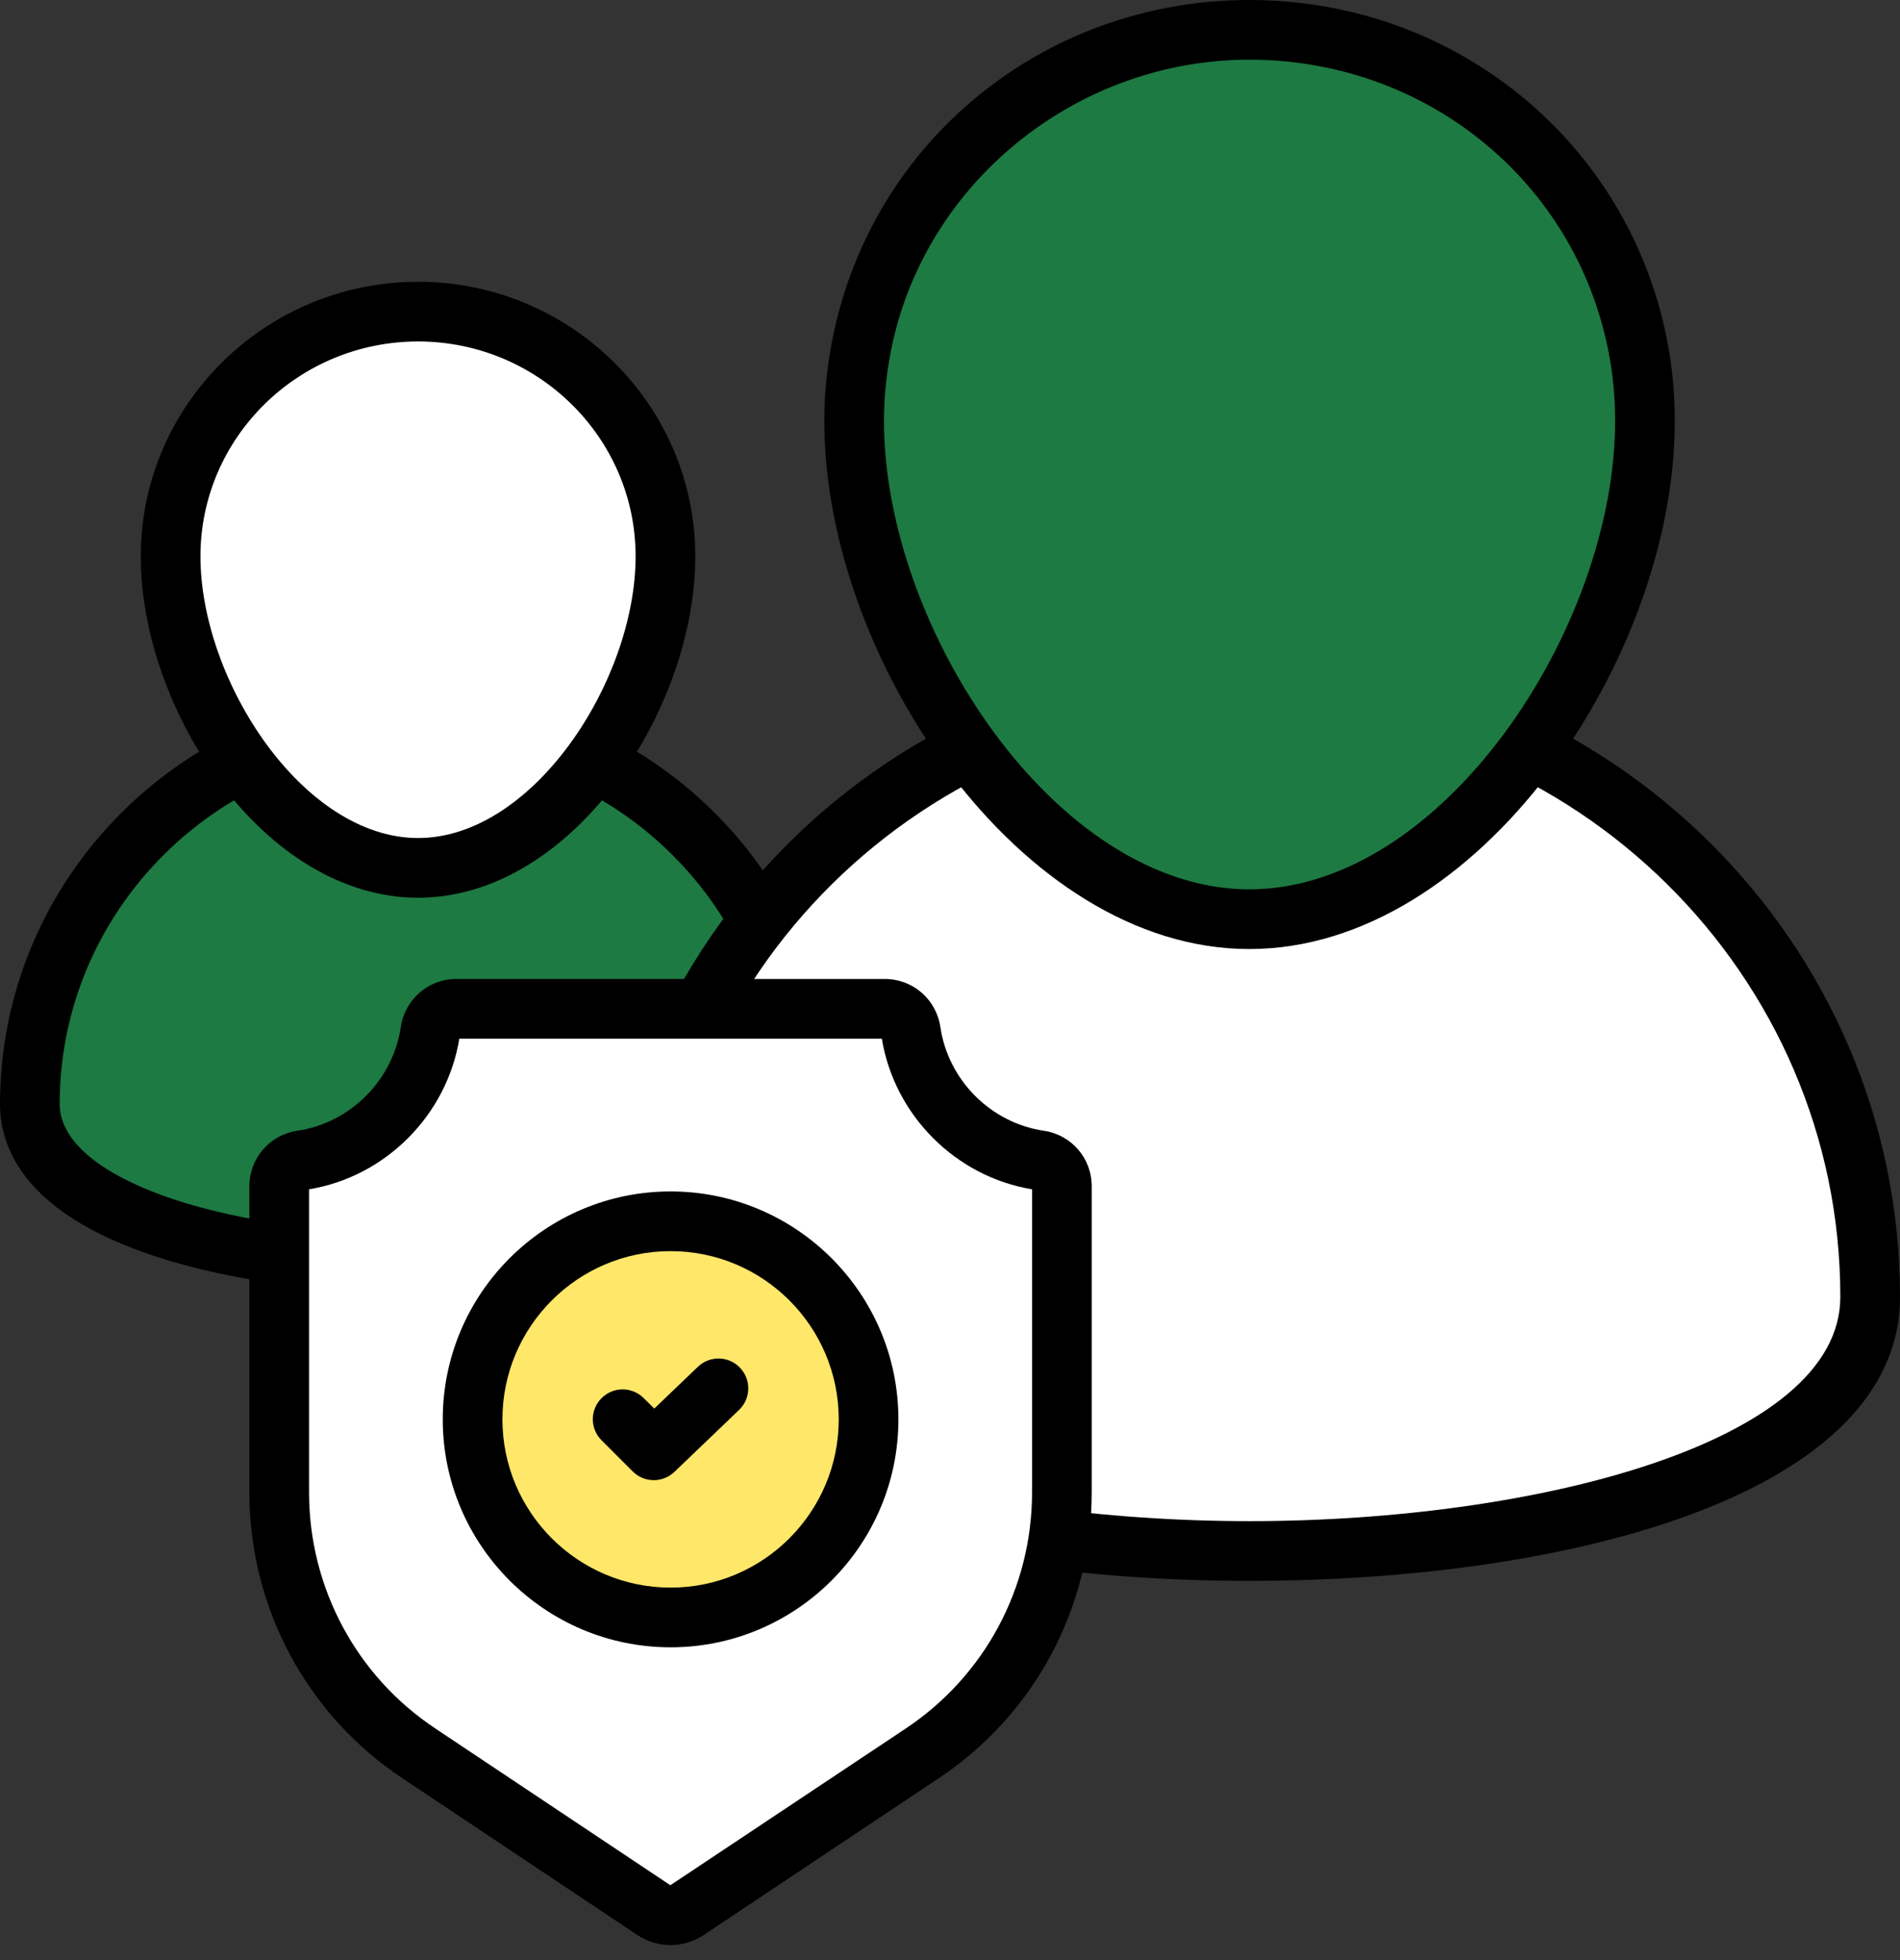
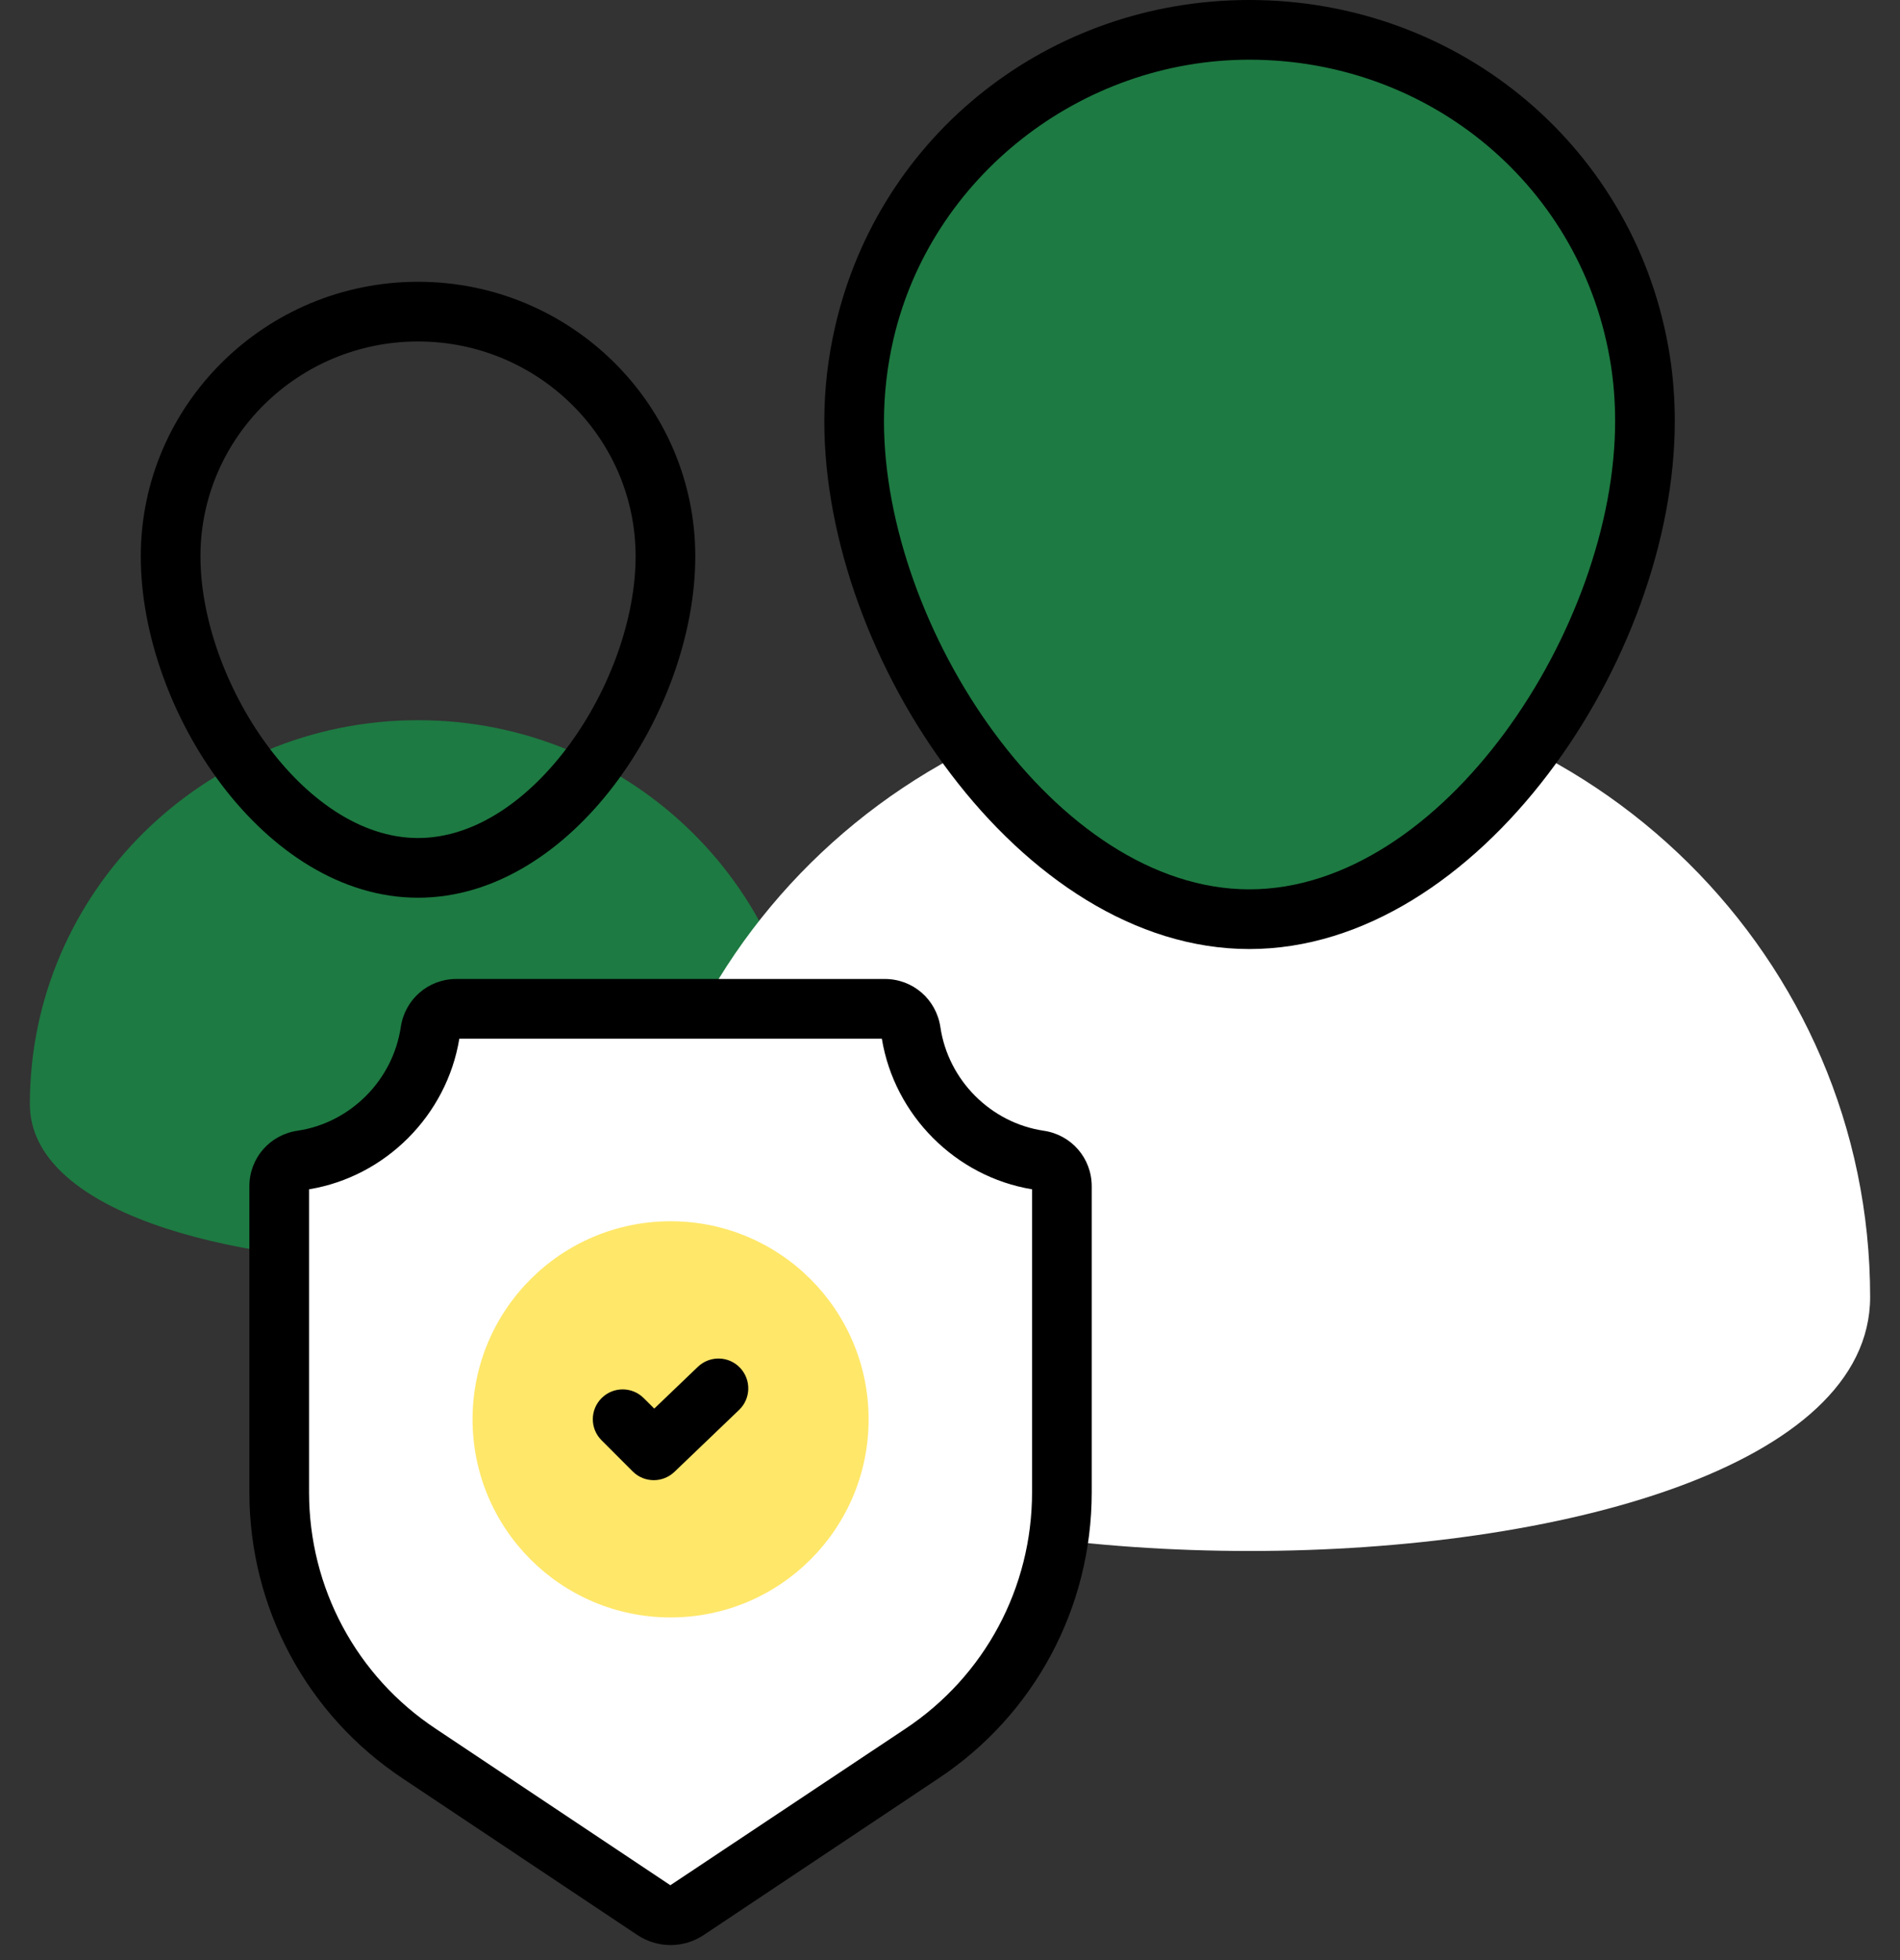
<svg xmlns="http://www.w3.org/2000/svg" width="32" height="33" viewBox="0 0 32 33" fill="none">
  <rect x="0" y="0" width="32" height="33" fill="#333333" stroke="none" />
  <path d="M13.579 18.589C13.579 22.157 0.503 22.157 0.503 18.589C0.503 15.022 3.432 12.125 7.041 12.125C10.649 12.125 13.579 15.022 13.579 18.589Z" fill="#1D7A42" />
-   <path d="M7.041 21.767C5.271 21.767 3.613 21.519 2.374 21.068C0.412 20.355 0 19.326 0 18.589C0 14.748 3.158 11.622 7.041 11.622C10.923 11.622 14.081 14.748 14.081 18.589C14.081 20.785 10.545 21.767 7.041 21.767ZM7.041 12.627C3.712 12.627 1.005 15.302 1.005 18.589C1.005 19.808 3.656 20.762 7.041 20.762C10.425 20.762 13.076 19.808 13.076 18.589C13.076 15.302 10.369 12.627 7.041 12.627Z" fill="black" />
-   <path d="M11.207 9.366C11.207 11.642 9.342 14.612 7.04 14.612C4.739 14.612 2.874 11.642 2.874 9.366C2.874 7.091 4.739 5.247 7.04 5.247C9.342 5.247 11.207 7.091 11.207 9.366Z" fill="white" />
  <path d="M7.041 15.114C4.454 15.114 2.371 11.97 2.371 9.366C2.371 6.818 4.466 4.744 7.041 4.744C9.615 4.744 11.71 6.818 11.71 9.366C11.71 11.97 9.627 15.114 7.041 15.114ZM7.041 5.749C5.02 5.749 3.376 7.372 3.376 9.366C3.376 11.457 5.102 14.109 7.041 14.109C8.98 14.109 10.705 11.457 10.705 9.366C10.705 7.372 9.061 5.749 7.041 5.749Z" fill="black" />
  <path d="M31.497 21.835C31.497 27.538 10.592 27.538 10.592 21.835C10.592 16.131 15.276 11.5 21.045 11.5C26.813 11.5 31.497 16.131 31.497 21.835Z" fill="white" />
-   <path d="M21.045 26.615C18.249 26.615 15.636 26.224 13.687 25.515C10.713 24.434 10.089 22.917 10.089 21.835C10.089 15.859 15.004 10.997 21.045 10.997C27.085 10.997 32 15.859 32 21.835C32 25.137 26.498 26.615 21.045 26.615ZM21.045 12.002C15.558 12.002 11.094 16.413 11.094 21.835C11.094 24.287 16.221 25.61 21.045 25.61C25.869 25.61 30.995 24.287 30.995 21.835C30.995 16.413 26.531 12.002 21.045 12.002Z" fill="black" />
  <path d="M27.705 7.092C27.705 10.732 24.722 15.476 21.04 15.476C17.367 15.476 14.385 10.732 14.385 7.092C14.385 6.586 14.445 6.089 14.555 5.609C15.229 2.685 17.879 0.503 21.04 0.503C24.372 0.503 27.134 2.912 27.628 6.072C27.679 6.401 27.705 6.746 27.705 7.092Z" fill="#1D7A42" />
  <path d="M21.041 15.978C17.186 15.978 13.883 11.091 13.883 7.092C13.883 6.56 13.944 6.023 14.066 5.496C14.81 2.26 17.679 0 21.041 0C24.602 0 27.581 2.521 28.124 5.994C28.179 6.345 28.207 6.715 28.207 7.092C28.207 11.091 24.9 15.978 21.041 15.978ZM21.041 1.005C18.196 1.005 15.674 2.988 15.045 5.721C14.941 6.175 14.888 6.636 14.888 7.092C14.888 10.566 17.785 14.973 21.041 14.973C24.301 14.973 27.202 10.566 27.202 7.092C27.202 6.767 27.178 6.45 27.131 6.15C26.665 3.168 24.104 1.005 21.041 1.005Z" fill="black" />
  <path d="M17.885 19.973V25.124C17.885 26.892 17.001 28.547 15.525 29.525L11.577 32.158C11.405 32.273 11.182 32.273 11.011 32.158L7.063 29.525C5.587 28.547 4.703 26.892 4.703 25.124V19.973C4.703 19.752 4.866 19.566 5.084 19.534C6.202 19.368 7.081 18.484 7.247 17.366C7.279 17.148 7.465 16.985 7.687 16.985H14.901C15.122 16.985 15.308 17.148 15.341 17.366C15.507 18.484 16.386 19.368 17.503 19.534C17.722 19.566 17.885 19.752 17.885 19.973Z" fill="white" />
  <path d="M11.294 32.747C11.099 32.747 10.903 32.69 10.732 32.576L6.784 29.943C5.167 28.871 4.2 27.07 4.2 25.124V19.973C4.2 19.5 4.541 19.106 5.01 19.037C5.901 18.904 6.617 18.187 6.75 17.292C6.82 16.823 7.214 16.482 7.687 16.482H14.901C15.374 16.482 15.768 16.823 15.838 17.292C15.97 18.187 16.686 18.904 17.578 19.037C18.047 19.106 18.387 19.5 18.387 19.973V25.124C18.387 27.07 17.421 28.871 15.802 29.944L11.855 32.576C11.685 32.69 11.489 32.747 11.294 32.747ZM5.205 20.023V25.124C5.205 26.732 6.003 28.221 7.34 29.106L11.29 31.74L15.246 29.107C16.584 28.22 17.382 26.732 17.382 25.124V20.023C16.094 19.81 15.064 18.777 14.852 17.487H7.736C7.524 18.777 6.493 19.811 5.205 20.023Z" fill="black" />
  <path d="M14.629 23.896C14.629 25.739 13.136 27.231 11.294 27.231C9.451 27.231 7.959 25.739 7.959 23.896C7.959 22.053 9.451 20.561 11.294 20.561C13.136 20.561 14.629 22.053 14.629 23.896Z" fill="#FFE769" />
-   <path d="M11.294 27.734C9.178 27.734 7.457 26.012 7.457 23.896C7.457 21.78 9.178 20.059 11.294 20.059C13.41 20.059 15.131 21.78 15.131 23.896C15.131 26.012 13.41 27.734 11.294 27.734ZM11.294 21.064C9.732 21.064 8.462 22.334 8.462 23.896C8.462 25.458 9.732 26.729 11.294 26.729C12.856 26.729 14.126 25.458 14.126 23.896C14.126 22.334 12.856 21.064 11.294 21.064Z" fill="black" />
-   <path d="M10.487 23.894L11.011 24.418L12.101 23.375" fill="white" />
  <path d="M11.011 24.92C10.882 24.92 10.754 24.871 10.656 24.773L10.132 24.249C9.935 24.053 9.935 23.735 10.132 23.539C10.327 23.343 10.645 23.342 10.842 23.539L11.019 23.715L11.753 23.012C11.954 22.82 12.271 22.826 12.463 23.027C12.655 23.228 12.648 23.546 12.447 23.738L11.358 24.781C11.261 24.873 11.136 24.92 11.011 24.92Z" fill="black" />
</svg>